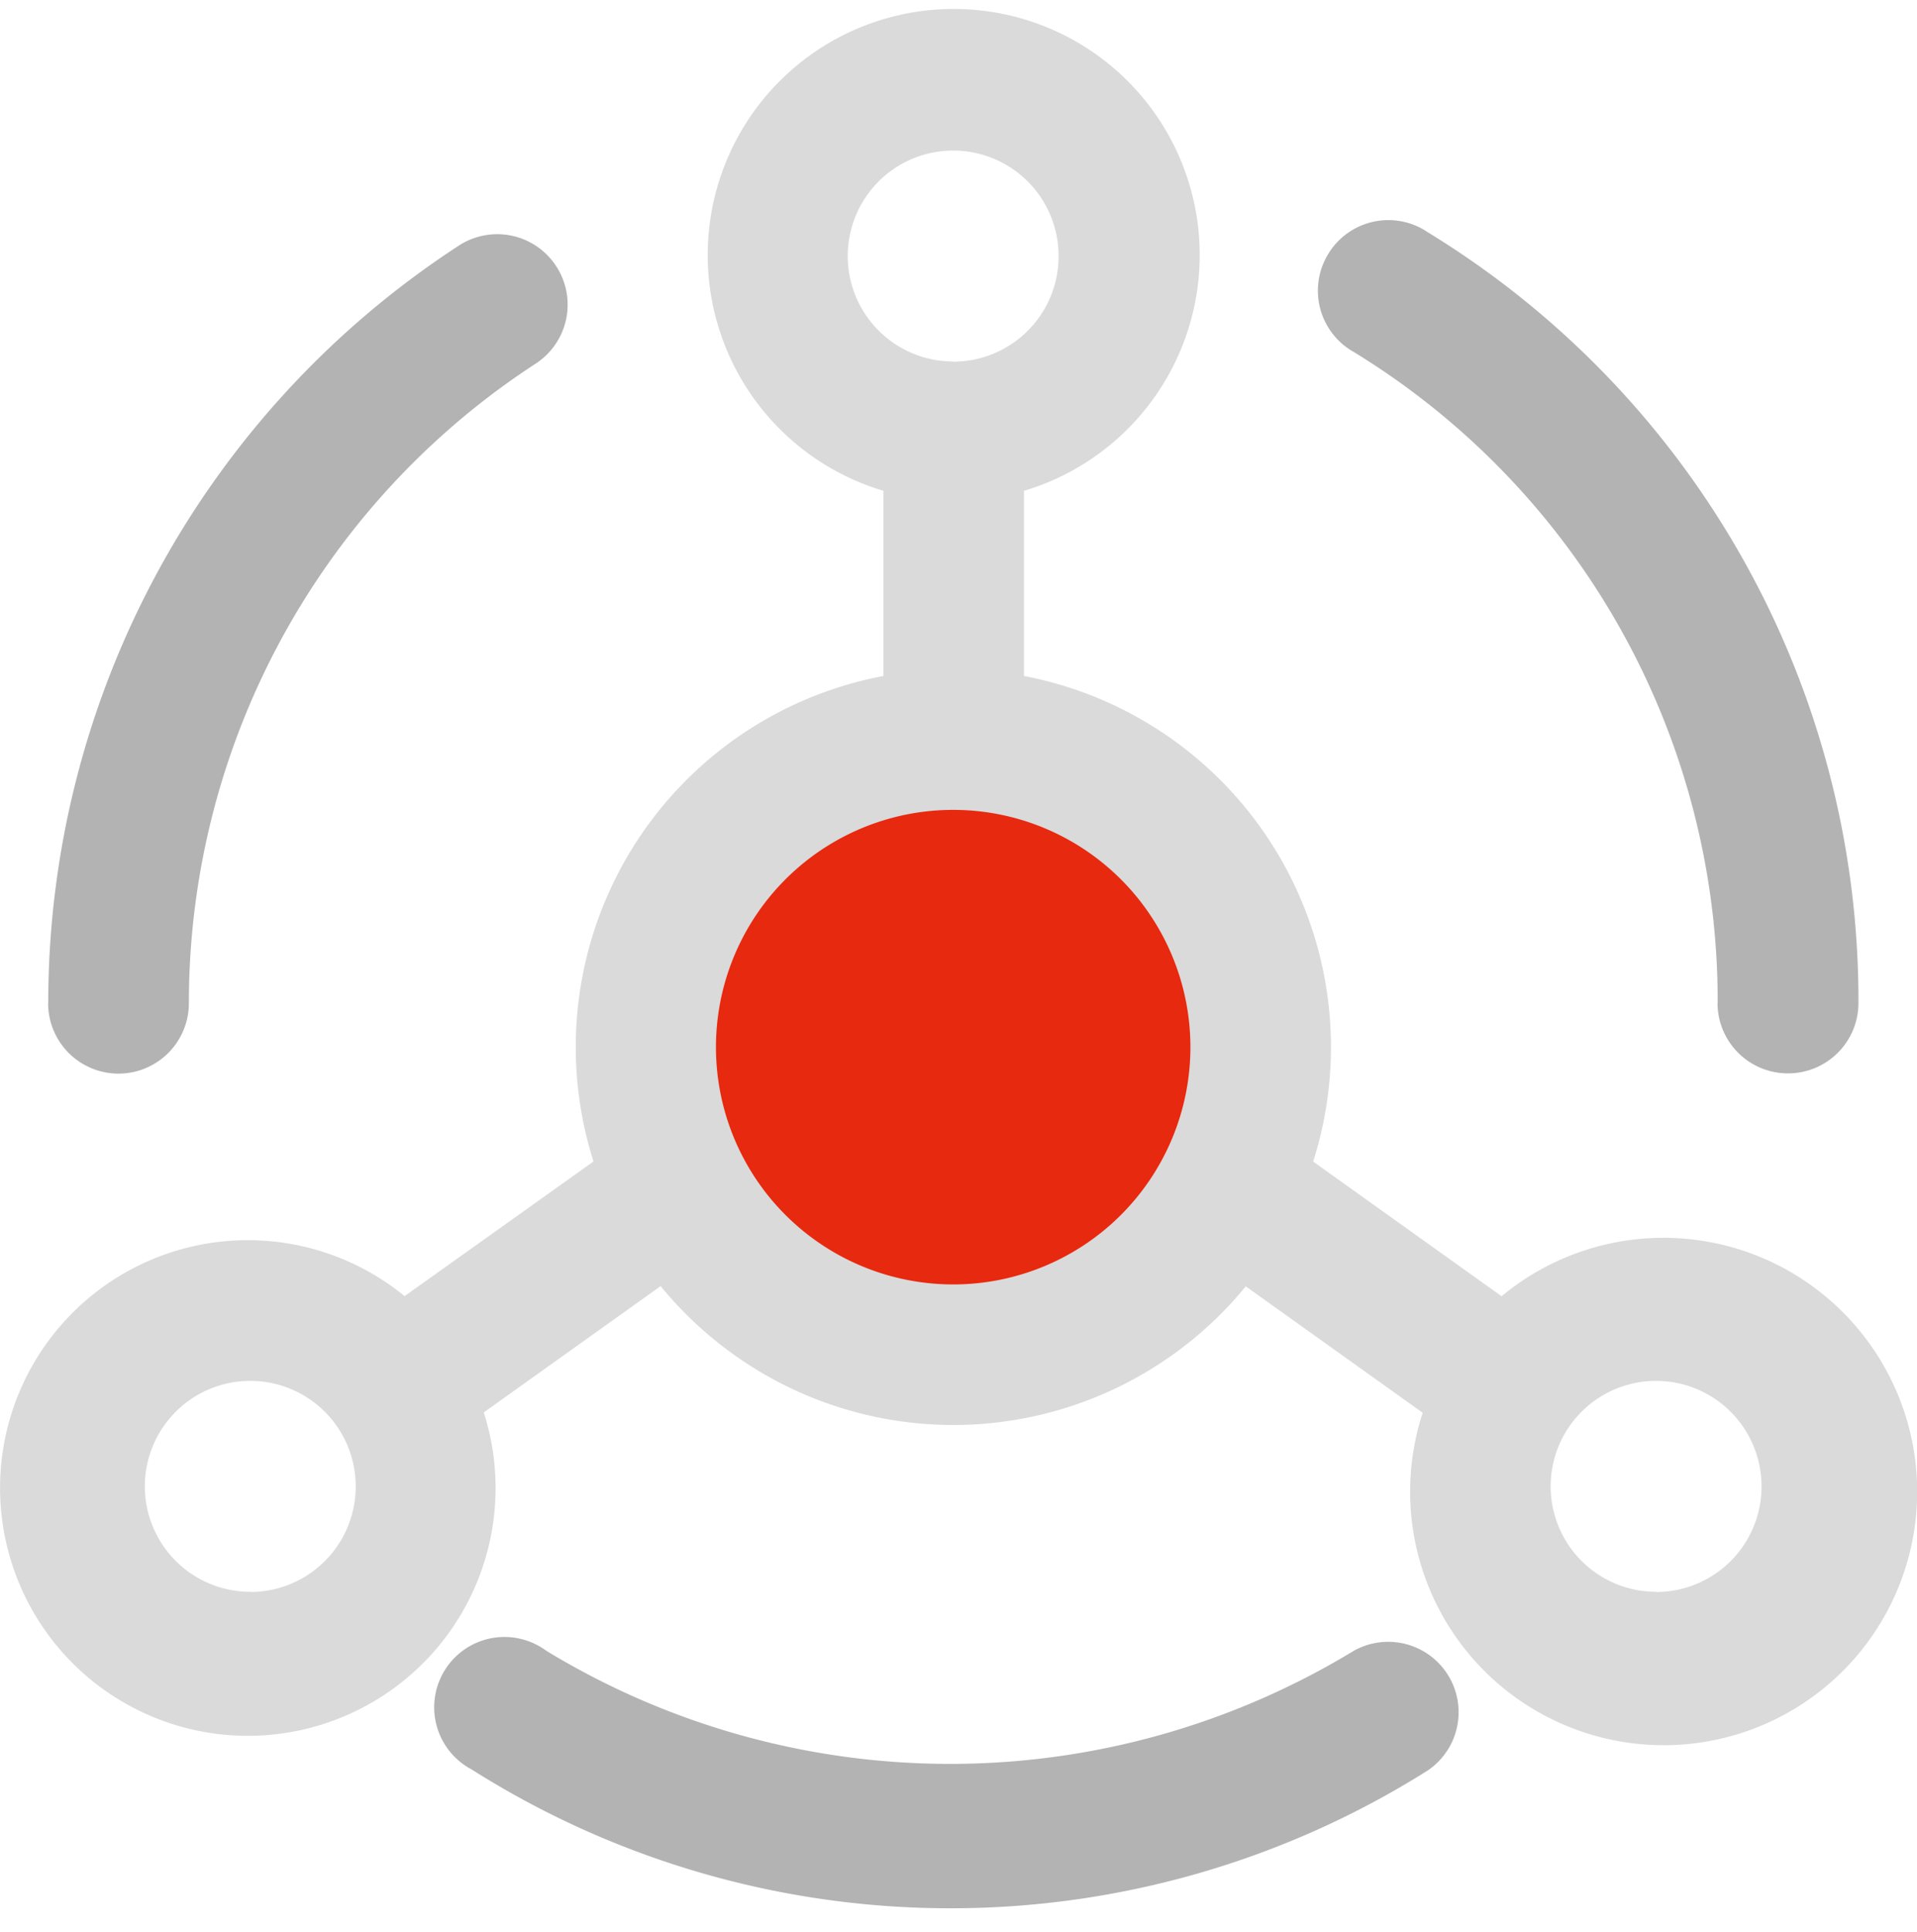
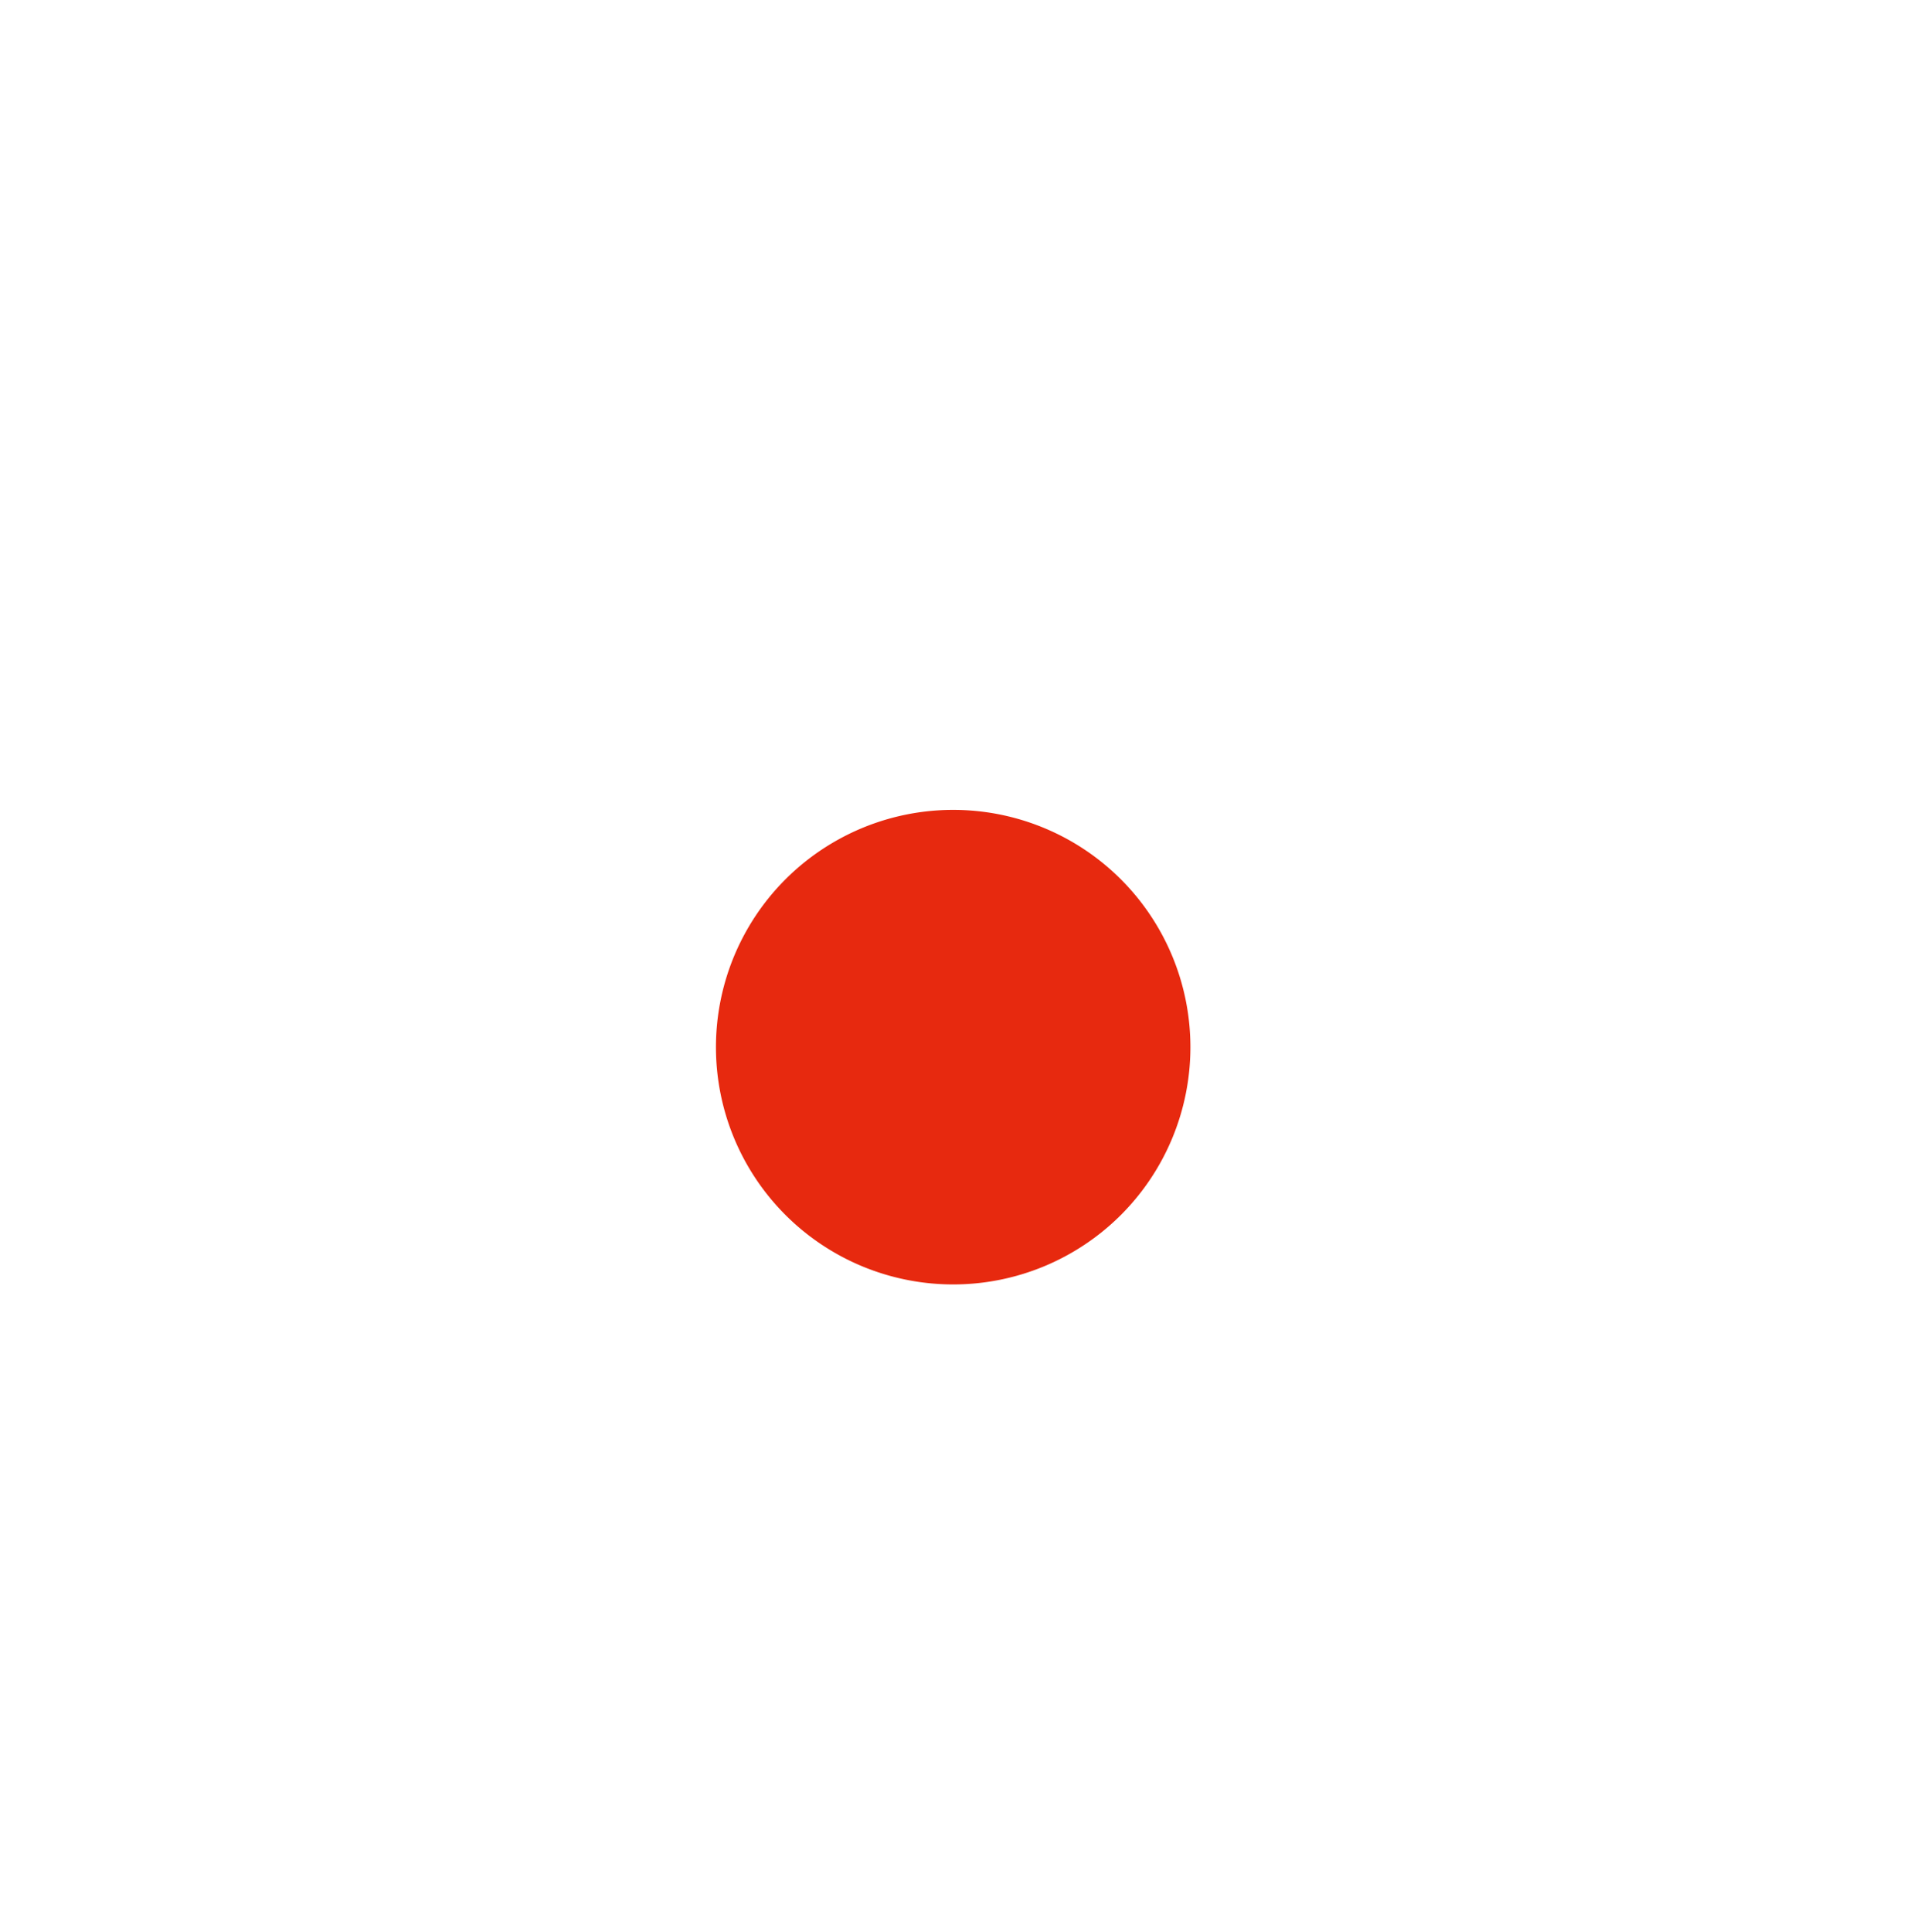
<svg xmlns="http://www.w3.org/2000/svg" width="40" height="40.31" viewBox="0 0 40 40.31">
  <g id="ic-合作伙伴" transform="translate(-930 -1204.81)">
    <rect id="矩形_7272" data-name="矩形 7272" width="40" height="40" transform="translate(930 1204.81)" fill="none" />
    <g id="组_14297" data-name="组 14297" transform="translate(-525.306 1632.645)">
-       <path id="路径_38433" data-name="路径 38433" d="M1494.087-400.1a5.29,5.29,0,0,0-7.449-.694l-3.932-2.809a7.869,7.869,0,0,0,.372-2.392,7.883,7.883,0,0,0-6.406-7.738v-3.863a5.132,5.132,0,0,0,3.453-3.453,5.132,5.132,0,0,0-3.453-6.385,5.132,5.132,0,0,0-6.385,3.453,5.132,5.132,0,0,0,3.453,6.385v3.863a7.8,7.8,0,0,0-.929.234,7.878,7.878,0,0,0-5.121,9.894l-3.942,2.809a5.168,5.168,0,0,0-4.848-.921,5.168,5.168,0,0,0-3.346,6.5,5.169,5.169,0,0,0,6.5,3.347,5.168,5.168,0,0,0,3.346-6.5l3.691-2.635a7.861,7.861,0,0,0,1.115,1.115A7.883,7.883,0,0,0,1481.3-401l3.692,2.637a5.29,5.29,0,0,0,.956,5.023,5.291,5.291,0,0,0,7.449.694A5.29,5.29,0,0,0,1494.087-400.1Zm-33.559,5.472a2.2,2.2,0,0,1-2.2-2.2,2.2,2.2,0,0,1,2.2-2.2,2.2,2.2,0,0,1,2.2,2.2A2.2,2.2,0,0,1,1460.528-394.624Zm14.667-25.666a2.2,2.2,0,0,1-2.2-2.2,2.2,2.2,0,0,1,2.2-2.2,2.2,2.2,0,0,1,2.2,2.2A2.2,2.2,0,0,1,1475.195-420.29Zm14.667,25.666a2.2,2.2,0,0,1-2.2-2.2,2.2,2.2,0,0,1,2.2-2.2,2.2,2.2,0,0,1,2.2,2.2A2.2,2.2,0,0,1,1489.861-394.624Z" fill="#9b9b9b" opacity="0.364" style="isolation: isolate" />
      <g id="组_14296" data-name="组 14296" transform="translate(1456.311 -423.238)">
        <g id="组_14295" data-name="组 14295">
-           <path id="联合_6" data-name="联合 6" d="M-1006.169-7615.282a1.466,1.466,0,0,1-.612-1.98,1.465,1.465,0,0,1,1.981-.614,1.359,1.359,0,0,1,.19.119,16.22,16.22,0,0,0,16.848,0,1.469,1.469,0,0,1,2,.564,1.468,1.468,0,0,1-.455,1.931,18.661,18.661,0,0,1-9.958,2.876A18.663,18.663,0,0,1-1006.169-7615.282Zm26-15.986a15.872,15.872,0,0,0-7.591-13.583,1.466,1.466,0,0,1-.562-2,1.467,1.467,0,0,1,2-.564c.036.021.073.044.107.067a18.774,18.774,0,0,1,8.983,16.077,1.468,1.468,0,0,1-1.466,1.468A1.468,1.468,0,0,1-980.172-7631.268Zm-34.834,0a18.847,18.847,0,0,1,8.562-15.8,1.468,1.468,0,0,1,2.034.422,1.468,1.468,0,0,1-.42,2.033,15.916,15.916,0,0,0-7.242,13.349,1.469,1.469,0,0,1-1.466,1.466A1.469,1.469,0,0,1-1015.006-7631.266Z" transform="translate(1015.005 7647.598)" fill="rgba(155,155,155,0.76)" stroke="rgba(0,0,0,0)" stroke-miterlimit="10" stroke-width="1" />
-         </g>
+           </g>
      </g>
      <path id="路径_38437" data-name="路径 38437" d="M1477.714-397.638a4.95,4.95,0,0,0,4.95,4.95,4.95,4.95,0,0,0,4.95-4.95,4.95,4.95,0,0,0-4.95-4.95h0A4.95,4.95,0,0,0,1477.714-397.638Z" transform="translate(-7.469 -8.352)" fill="#e7290f" />
    </g>
  </g>
</svg>